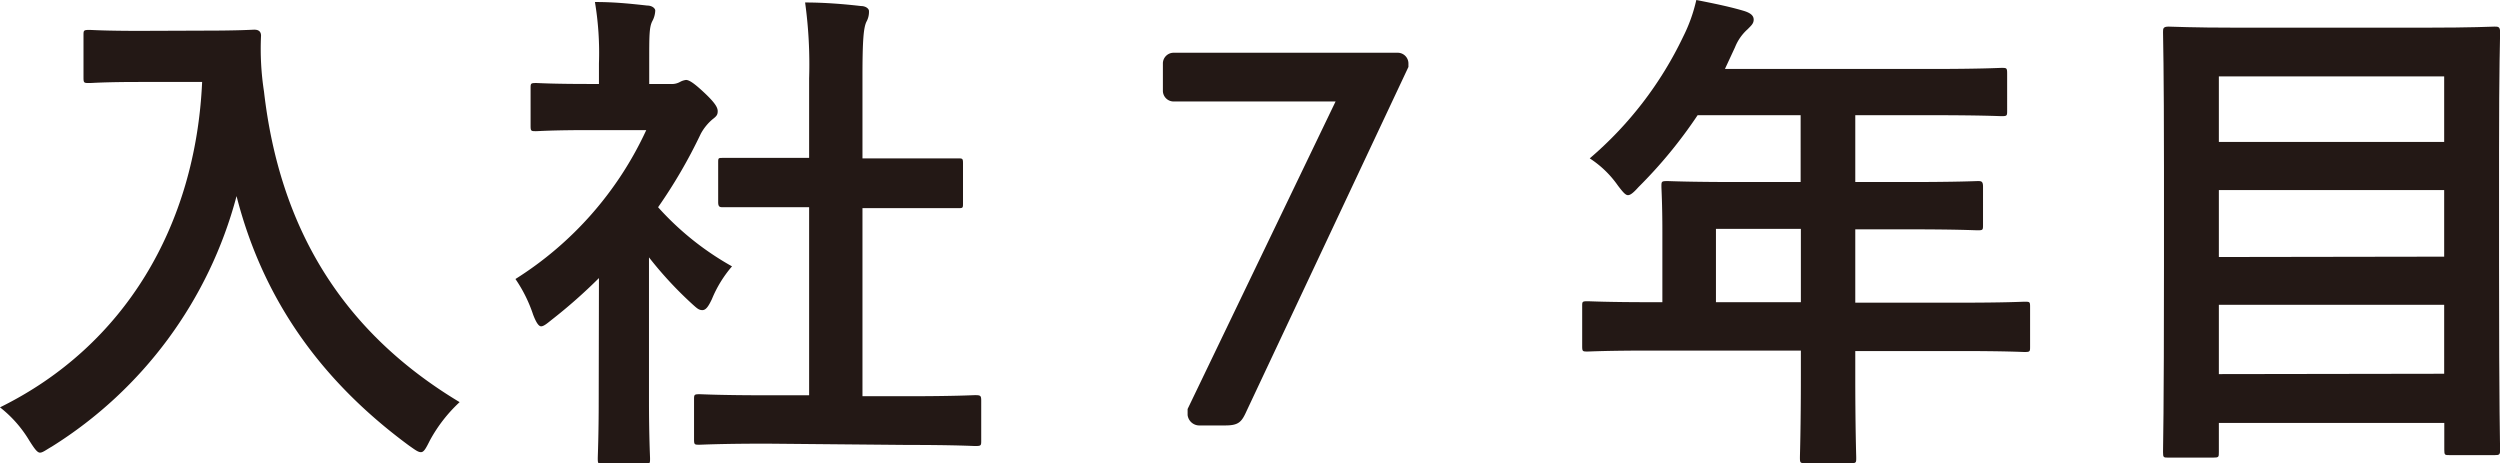
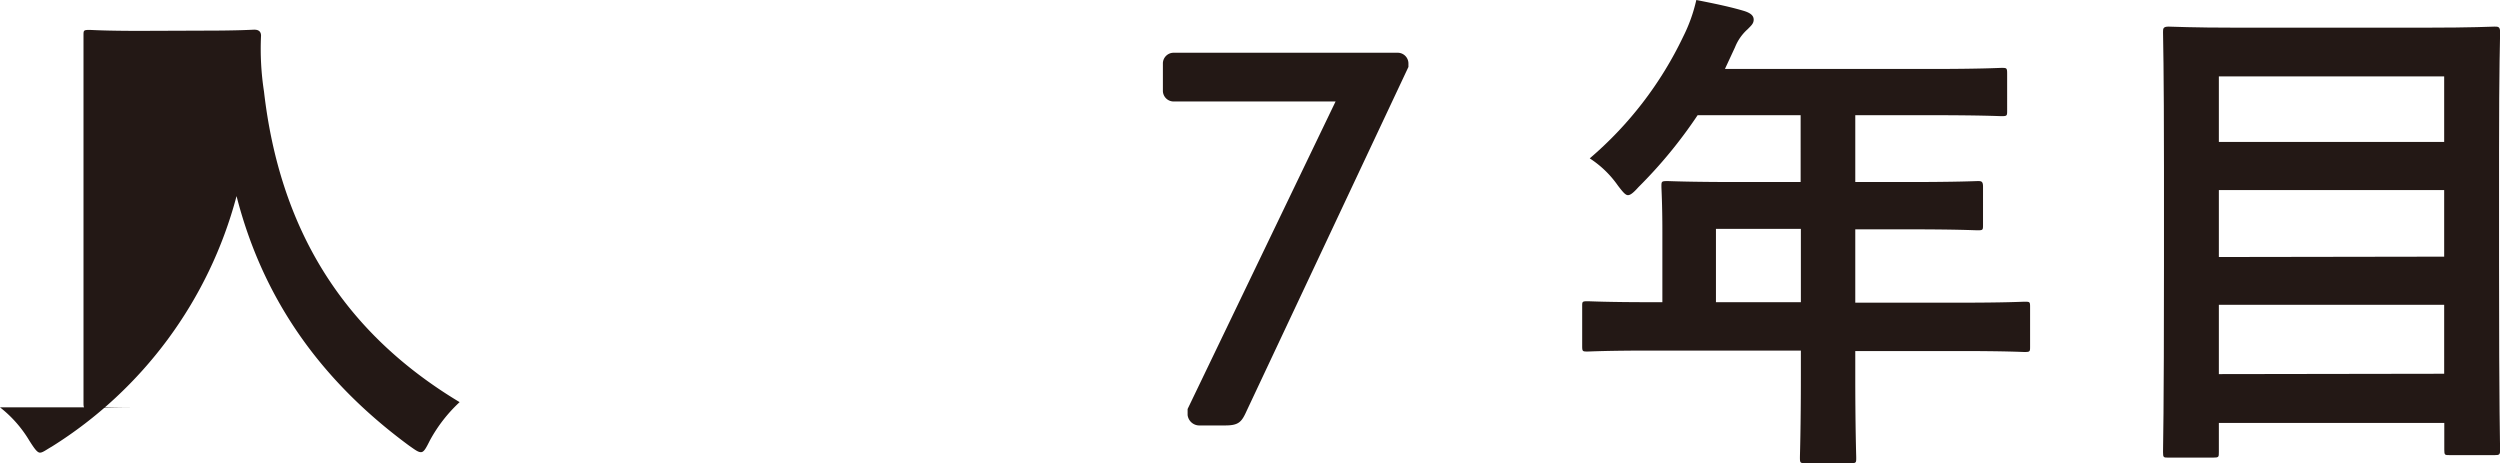
<svg xmlns="http://www.w3.org/2000/svg" viewBox="0 0 211.37 39.16">
  <defs>
    <style>.cls-1{fill:#231815;}</style>
  </defs>
  <g id="레이어_2" data-name="레이어 2">
    <g id="中">
-       <path class="cls-1" d="M17.26,2.59c3.06,0,4-.08,4.25-.08s.56.08.56.51a23.72,23.72,0,0,0,.25,4.72C23.64,19.22,28.87,28,38.86,34a12.62,12.62,0,0,0-2.51,3.23c-.34.68-.51,1-.76,1s-.51-.21-1-.55C26.87,32,22.15,25,20,16.58A35.78,35.78,0,0,1,4.38,37.76c-.51.29-.77.51-1,.51s-.47-.34-.89-1A10.2,10.2,0,0,0,0,34.44C10.54,29.25,16.54,19.09,17.09,6.93H11.82c-3.06,0-4,.09-4.25.09-.47,0-.51,0-.51-.47V3c0-.43,0-.47.51-.47.25,0,1.19.08,4.25.08Z" />
-       <path class="cls-1" d="M50.64,23.51a44,44,0,0,1-4,3.53c-.42.34-.68.55-.89.55s-.43-.34-.68-1a12,12,0,0,0-1.49-3A29.44,29.44,0,0,0,54.64,11H49.83c-3.23,0-4.25.09-4.5.09-.43,0-.47,0-.47-.47V7.48c0-.42,0-.46.47-.46.25,0,1.27.08,4.5.08h.81V5.36A26,26,0,0,0,50.3.17c1.62,0,2.89.13,4.42.3.43,0,.68.25.68.42a2,2,0,0,1-.25.9c-.26.51-.26,1.23-.26,3.4V7.1h1.79a1.44,1.44,0,0,0,.81-.17A1.38,1.38,0,0,1,58,6.76c.26,0,.68.26,1.58,1.11S60.68,9.1,60.68,9.4s-.09.42-.43.68a4.27,4.27,0,0,0-1,1.23,43.13,43.13,0,0,1-3.61,6.21,24.37,24.37,0,0,0,6.25,5,10.13,10.13,0,0,0-1.7,2.77c-.3.63-.51.93-.81.93s-.47-.17-.85-.51a32.15,32.15,0,0,1-3.66-3.95v12c0,3.14.09,4.8.09,5,0,.43,0,.47-.51.47h-3.4c-.47,0-.51,0-.51-.47,0-.25.08-1.87.08-5Zm14.2,14c-4,0-5.44.09-5.7.09-.42,0-.46,0-.46-.47V33.8c0-.42,0-.47.46-.47.26,0,1.66.09,5.7.09h3.57V17.52H66.5c-3.78,0-5.1,0-5.36,0s-.42,0-.42-.43V13.78c0-.43,0-.43.42-.43s1.58,0,5.36,0h1.91V6.63A38.24,38.24,0,0,0,68.07.21c1.62,0,3.24.13,4.72.3.39,0,.68.21.68.43a1.71,1.71,0,0,1-.21.89c-.25.51-.34,1.57-.34,4.67v6.89H75.6c3.78,0,5.1,0,5.36,0,.42,0,.46,0,.46.43v3.35c0,.43,0,.43-.46.43-.26,0-1.58,0-5.36,0H72.92v15.9h3.87c4,0,5.4-.09,5.66-.09.46,0,.51.05.51.47v3.36c0,.43,0,.47-.51.47-.26,0-1.62-.09-5.66-.09Z" />
+       <path class="cls-1" d="M17.26,2.59c3.06,0,4-.08,4.25-.08s.56.08.56.51a23.72,23.72,0,0,0,.25,4.72C23.64,19.22,28.87,28,38.86,34a12.62,12.62,0,0,0-2.51,3.23c-.34.68-.51,1-.76,1s-.51-.21-1-.55C26.87,32,22.15,25,20,16.58A35.78,35.78,0,0,1,4.38,37.76c-.51.29-.77.51-1,.51s-.47-.34-.89-1A10.2,10.2,0,0,0,0,34.44H11.82c-3.06,0-4,.09-4.25.09-.47,0-.51,0-.51-.47V3c0-.43,0-.47.51-.47.25,0,1.19.08,4.25.08Z" />
      <path class="cls-1" d="M100.41,34.58l12.51-26H99.2a.91.91,0,0,1-.88-.88V5.34a.91.91,0,0,1,.88-.88h19a.91.91,0,0,1,.88.88v.32L105.41,34.72c-.42.93-.65,1.25-1.81,1.25h-2.13a1,1,0,0,1-1.06-.88Z" />
      <path class="cls-1" d="M139.55,29.64c-3.74,0-5.06.08-5.32.08-.42,0-.46,0-.46-.47V25.89c0-.38,0-.42.46-.42.26,0,1.58.08,5.32.08h1V19.6c0-2.42-.08-3.57-.08-3.83,0-.42,0-.46.51-.46.25,0,1.7.08,5.82.08h5.44V9.74h-8.71a39.58,39.58,0,0,1-5,6.08c-.42.47-.68.68-.89.68s-.43-.26-.85-.81a8.6,8.6,0,0,0-2.38-2.3A31.17,31.17,0,0,0,142.31,3.1,13.47,13.47,0,0,0,143.42,0c1.53.3,2.93.59,4.08.94.51.17.77.38.77.72s-.22.51-.51.81A4.06,4.06,0,0,0,146.69,4l-.85,1.83H163.4c4.13,0,5.57-.09,5.83-.09.42,0,.47,0,.47.47V9.35c0,.43,0,.47-.47.47-.26,0-1.7-.08-5.83-.08h-6.54v5.65h4.55c4.16,0,5.56-.08,5.82-.08s.43,0,.43.46V19c0,.43,0,.47-.43.47s-1.66-.08-5.82-.08h-4.55v6.2h9c3.74,0,5.06-.08,5.31-.08.43,0,.47,0,.47.42v3.36c0,.43,0,.47-.47.47-.25,0-1.57-.08-5.31-.08h-9v2.08c0,4.46.08,6.72.08,6.93,0,.43,0,.47-.47.47h-3.78c-.47,0-.51,0-.51-.47,0-.26.08-2.47.08-6.93V29.64Zm12.71-4.09v-6.2h-7.18v6.2Z" />
      <path class="cls-1" d="M183.35,38.69c-.43,0-.47,0-.47-.47s.08-3,.08-15.73V14.16c0-8.38-.08-11.14-.08-11.44s0-.47.47-.47,1.78.09,5.91.09H205c4.12,0,5.61-.09,5.91-.09s.47,0,.47.47c0,.26-.09,3-.09,10v9.65c0,12.71.09,15.39.09,15.64,0,.43-.05.47-.47.47h-3.79c-.42,0-.46,0-.46-.47V35.76H187.6v2.46c0,.43,0,.47-.51.47ZM187.6,12h19.05V6.46H187.6Zm19.05,9.7V16.07H187.6v5.66Zm0,9.9V25.77H187.6v5.86Z" />
    </g>
  </g>
</svg>